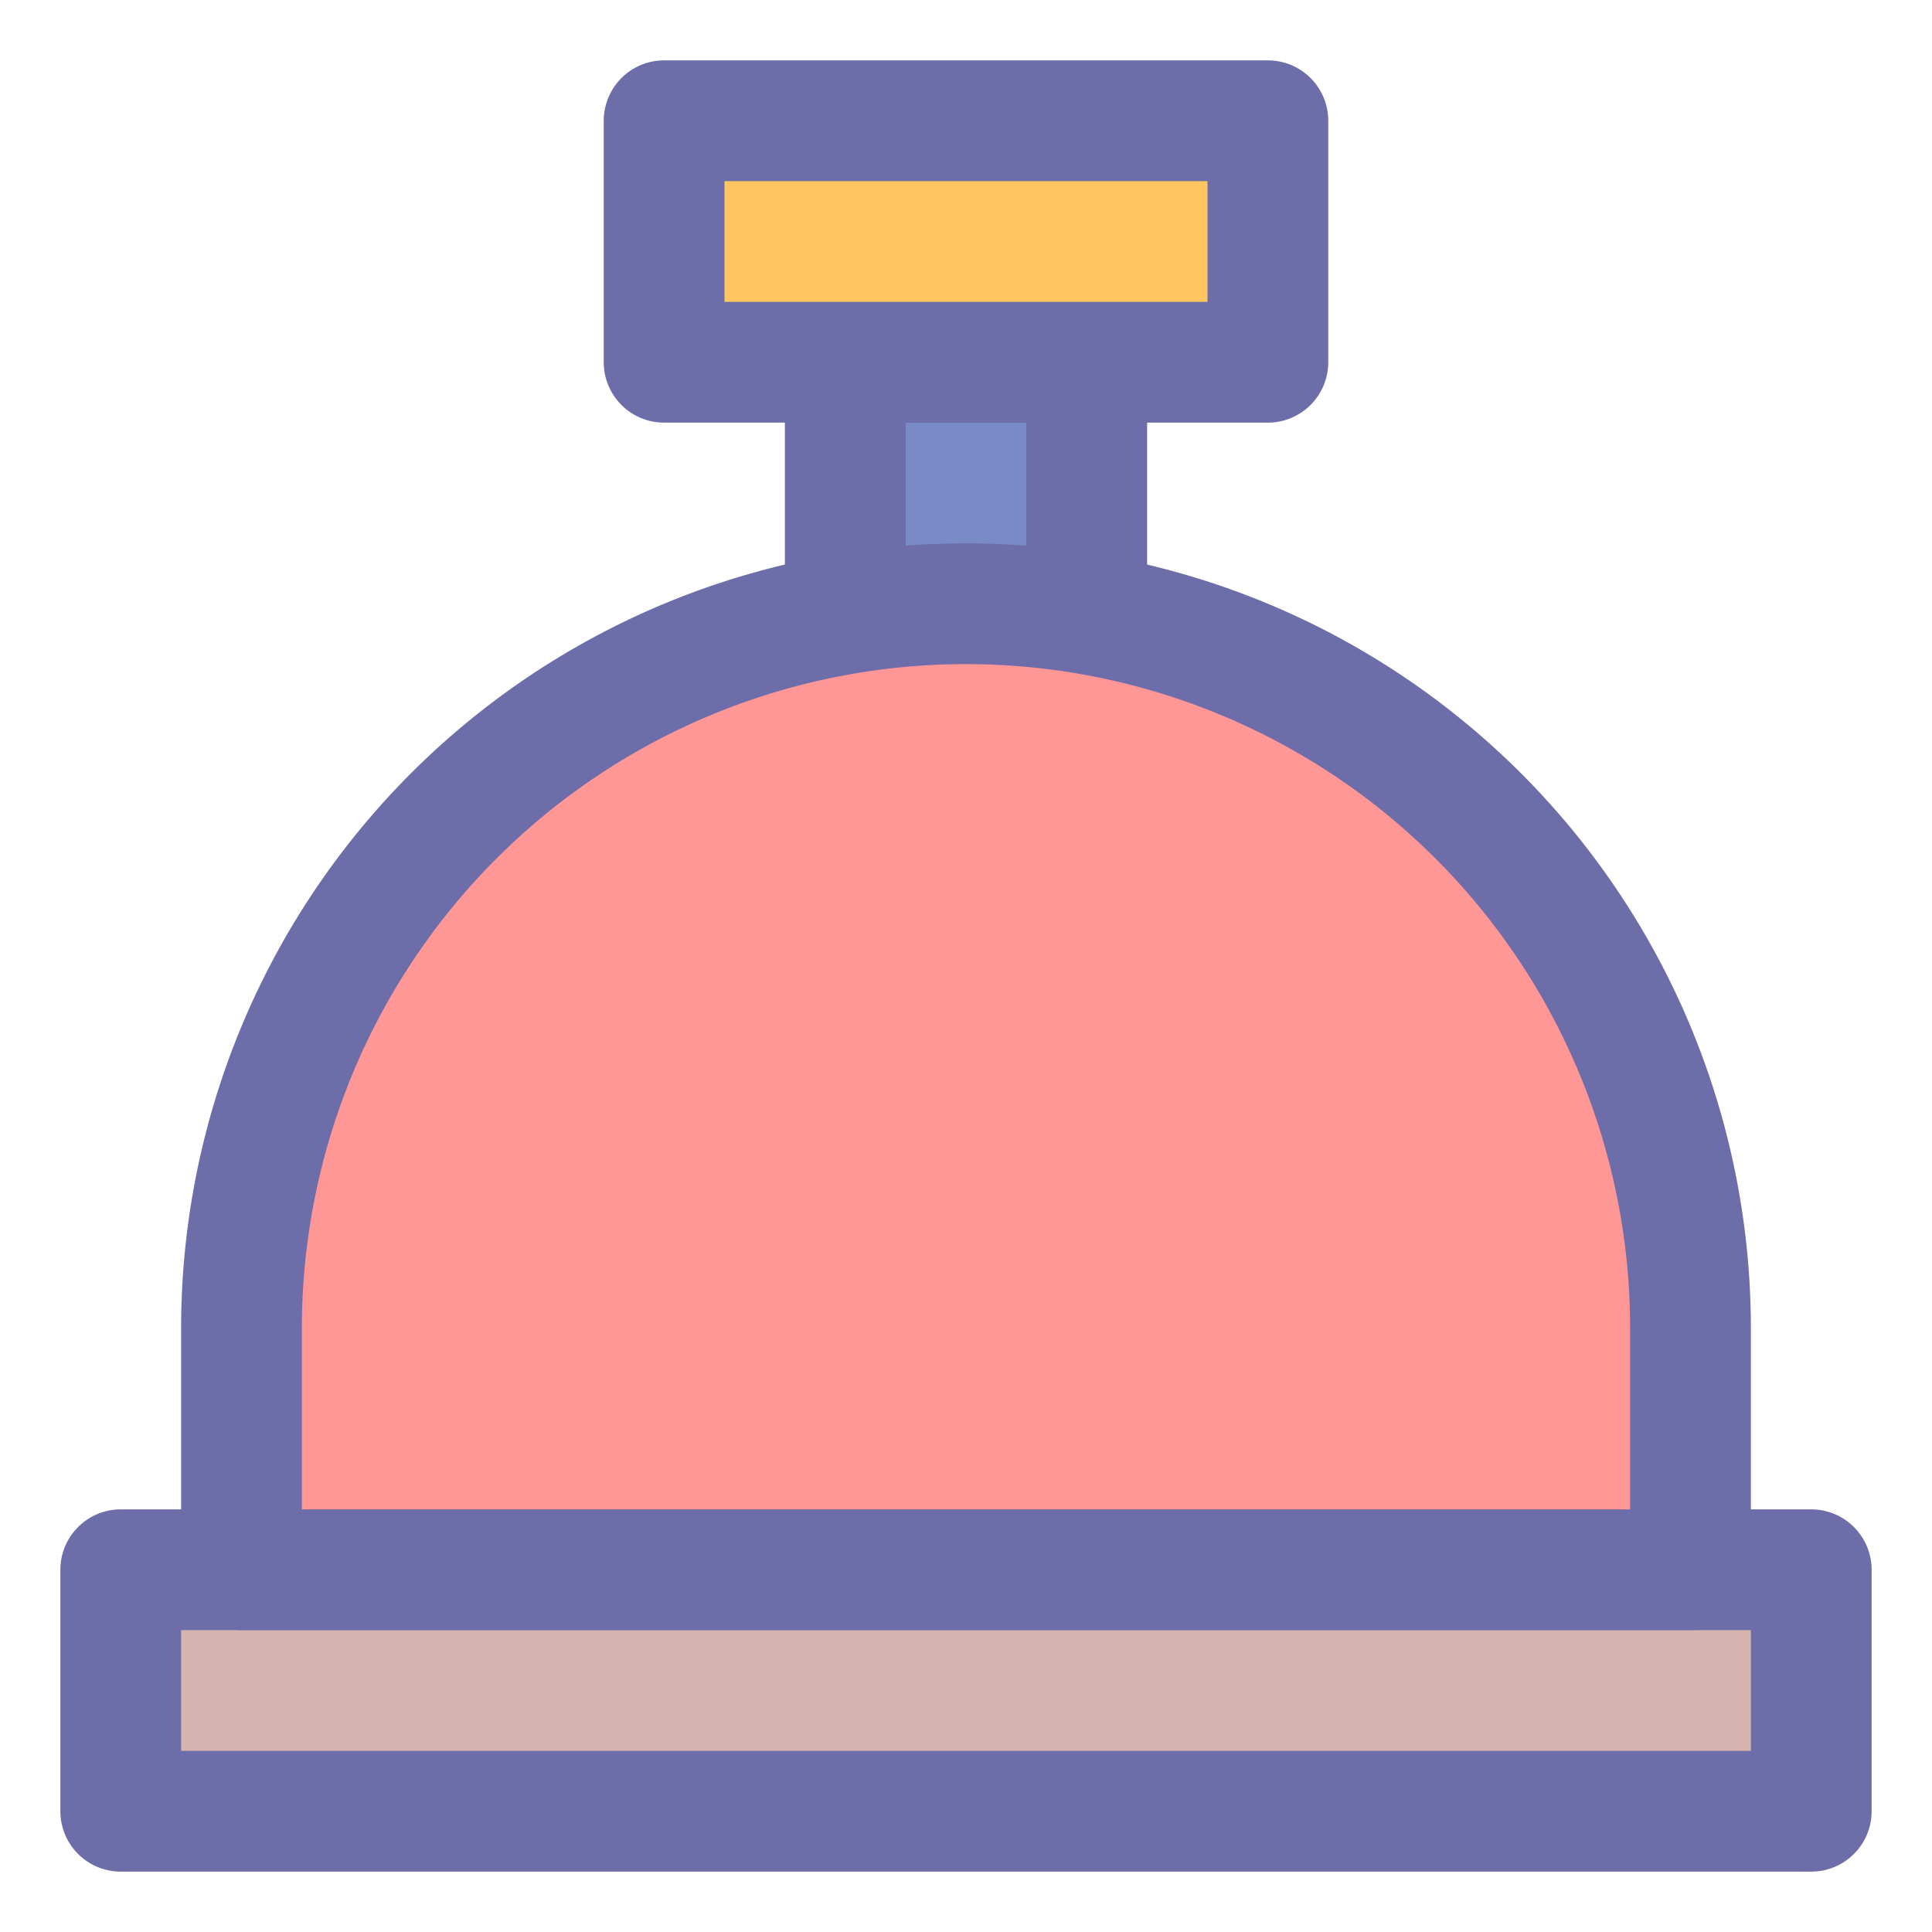
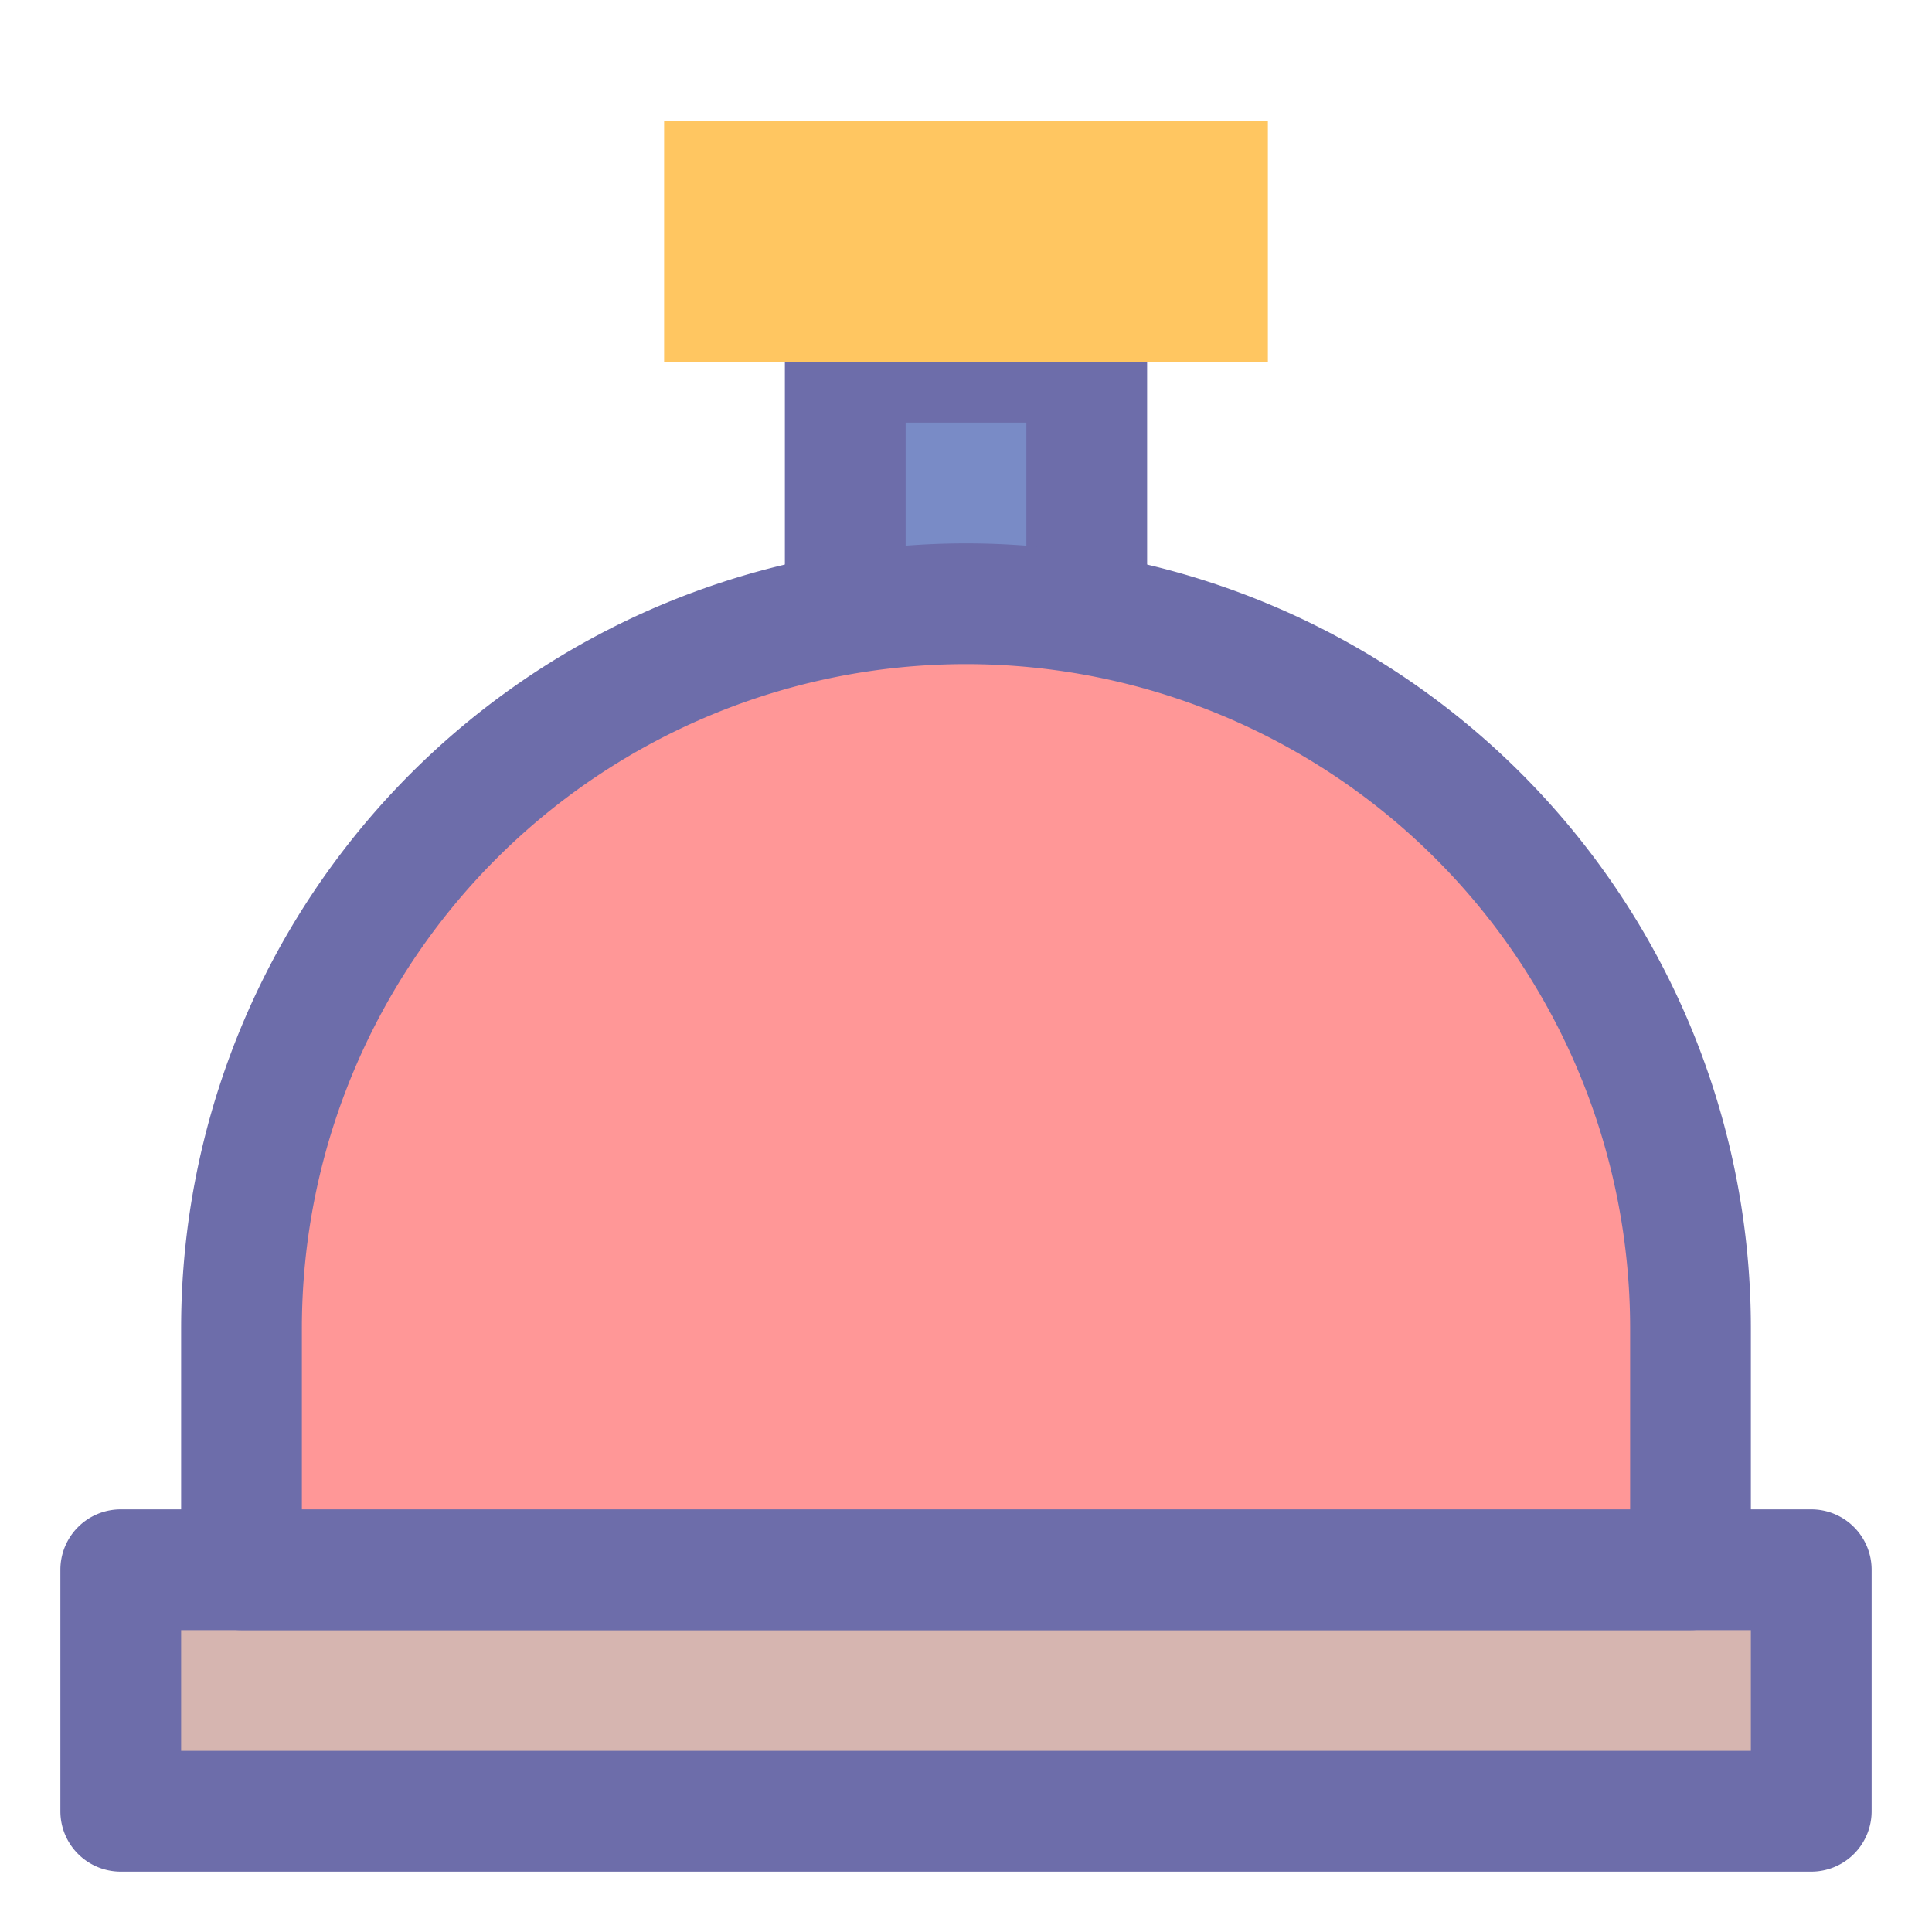
<svg xmlns="http://www.w3.org/2000/svg" width="800px" height="800px" viewBox="0 0 32 32" id="object">
  <defs>
    <style>.cls-1{fill:#798bc6;}.cls-2{fill:#6d6daa;}.cls-3{fill:#d6b5b0;}.cls-4{fill:#ff9797;}.cls-5{fill:#ffc661;}</style>
  </defs>
  <title />
  <rect class="cls-1" height="10" width="4" x="14" y="6" />
  <path class="cls-2" d="M18,17H14a1,1,0,0,1-1-1V6a1,1,0,0,1,1-1h4a1,1,0,0,1,1,1V16A1,1,0,0,1,18,17Zm-3-2h2V7H15Z" />
  <rect class="cls-3" height="4" width="28" x="2" y="26" />
  <path class="cls-2" d="M30,31H2a1,1,0,0,1-1-1V26a1,1,0,0,1,1-1H30a1,1,0,0,1,1,1v4A1,1,0,0,1,30,31ZM3,29H29V27H3Z" />
  <path class="cls-4" d="M16,10h0A12,12,0,0,1,28,22v4a0,0,0,0,1,0,0H4a0,0,0,0,1,0,0V22A12,12,0,0,1,16,10Z" />
  <path class="cls-2" d="M28,27H4a1,1,0,0,1-1-1V22a13,13,0,0,1,26,0v4A1,1,0,0,1,28,27ZM5,25H27V22A11,11,0,0,0,5,22Z" />
  <rect class="cls-5" height="4" width="10" x="11" y="2" />
-   <path class="cls-2" d="M21,7H11a1,1,0,0,1-1-1V2a1,1,0,0,1,1-1H21a1,1,0,0,1,1,1V6A1,1,0,0,1,21,7ZM12,5h8V3H12Z" />
</svg>